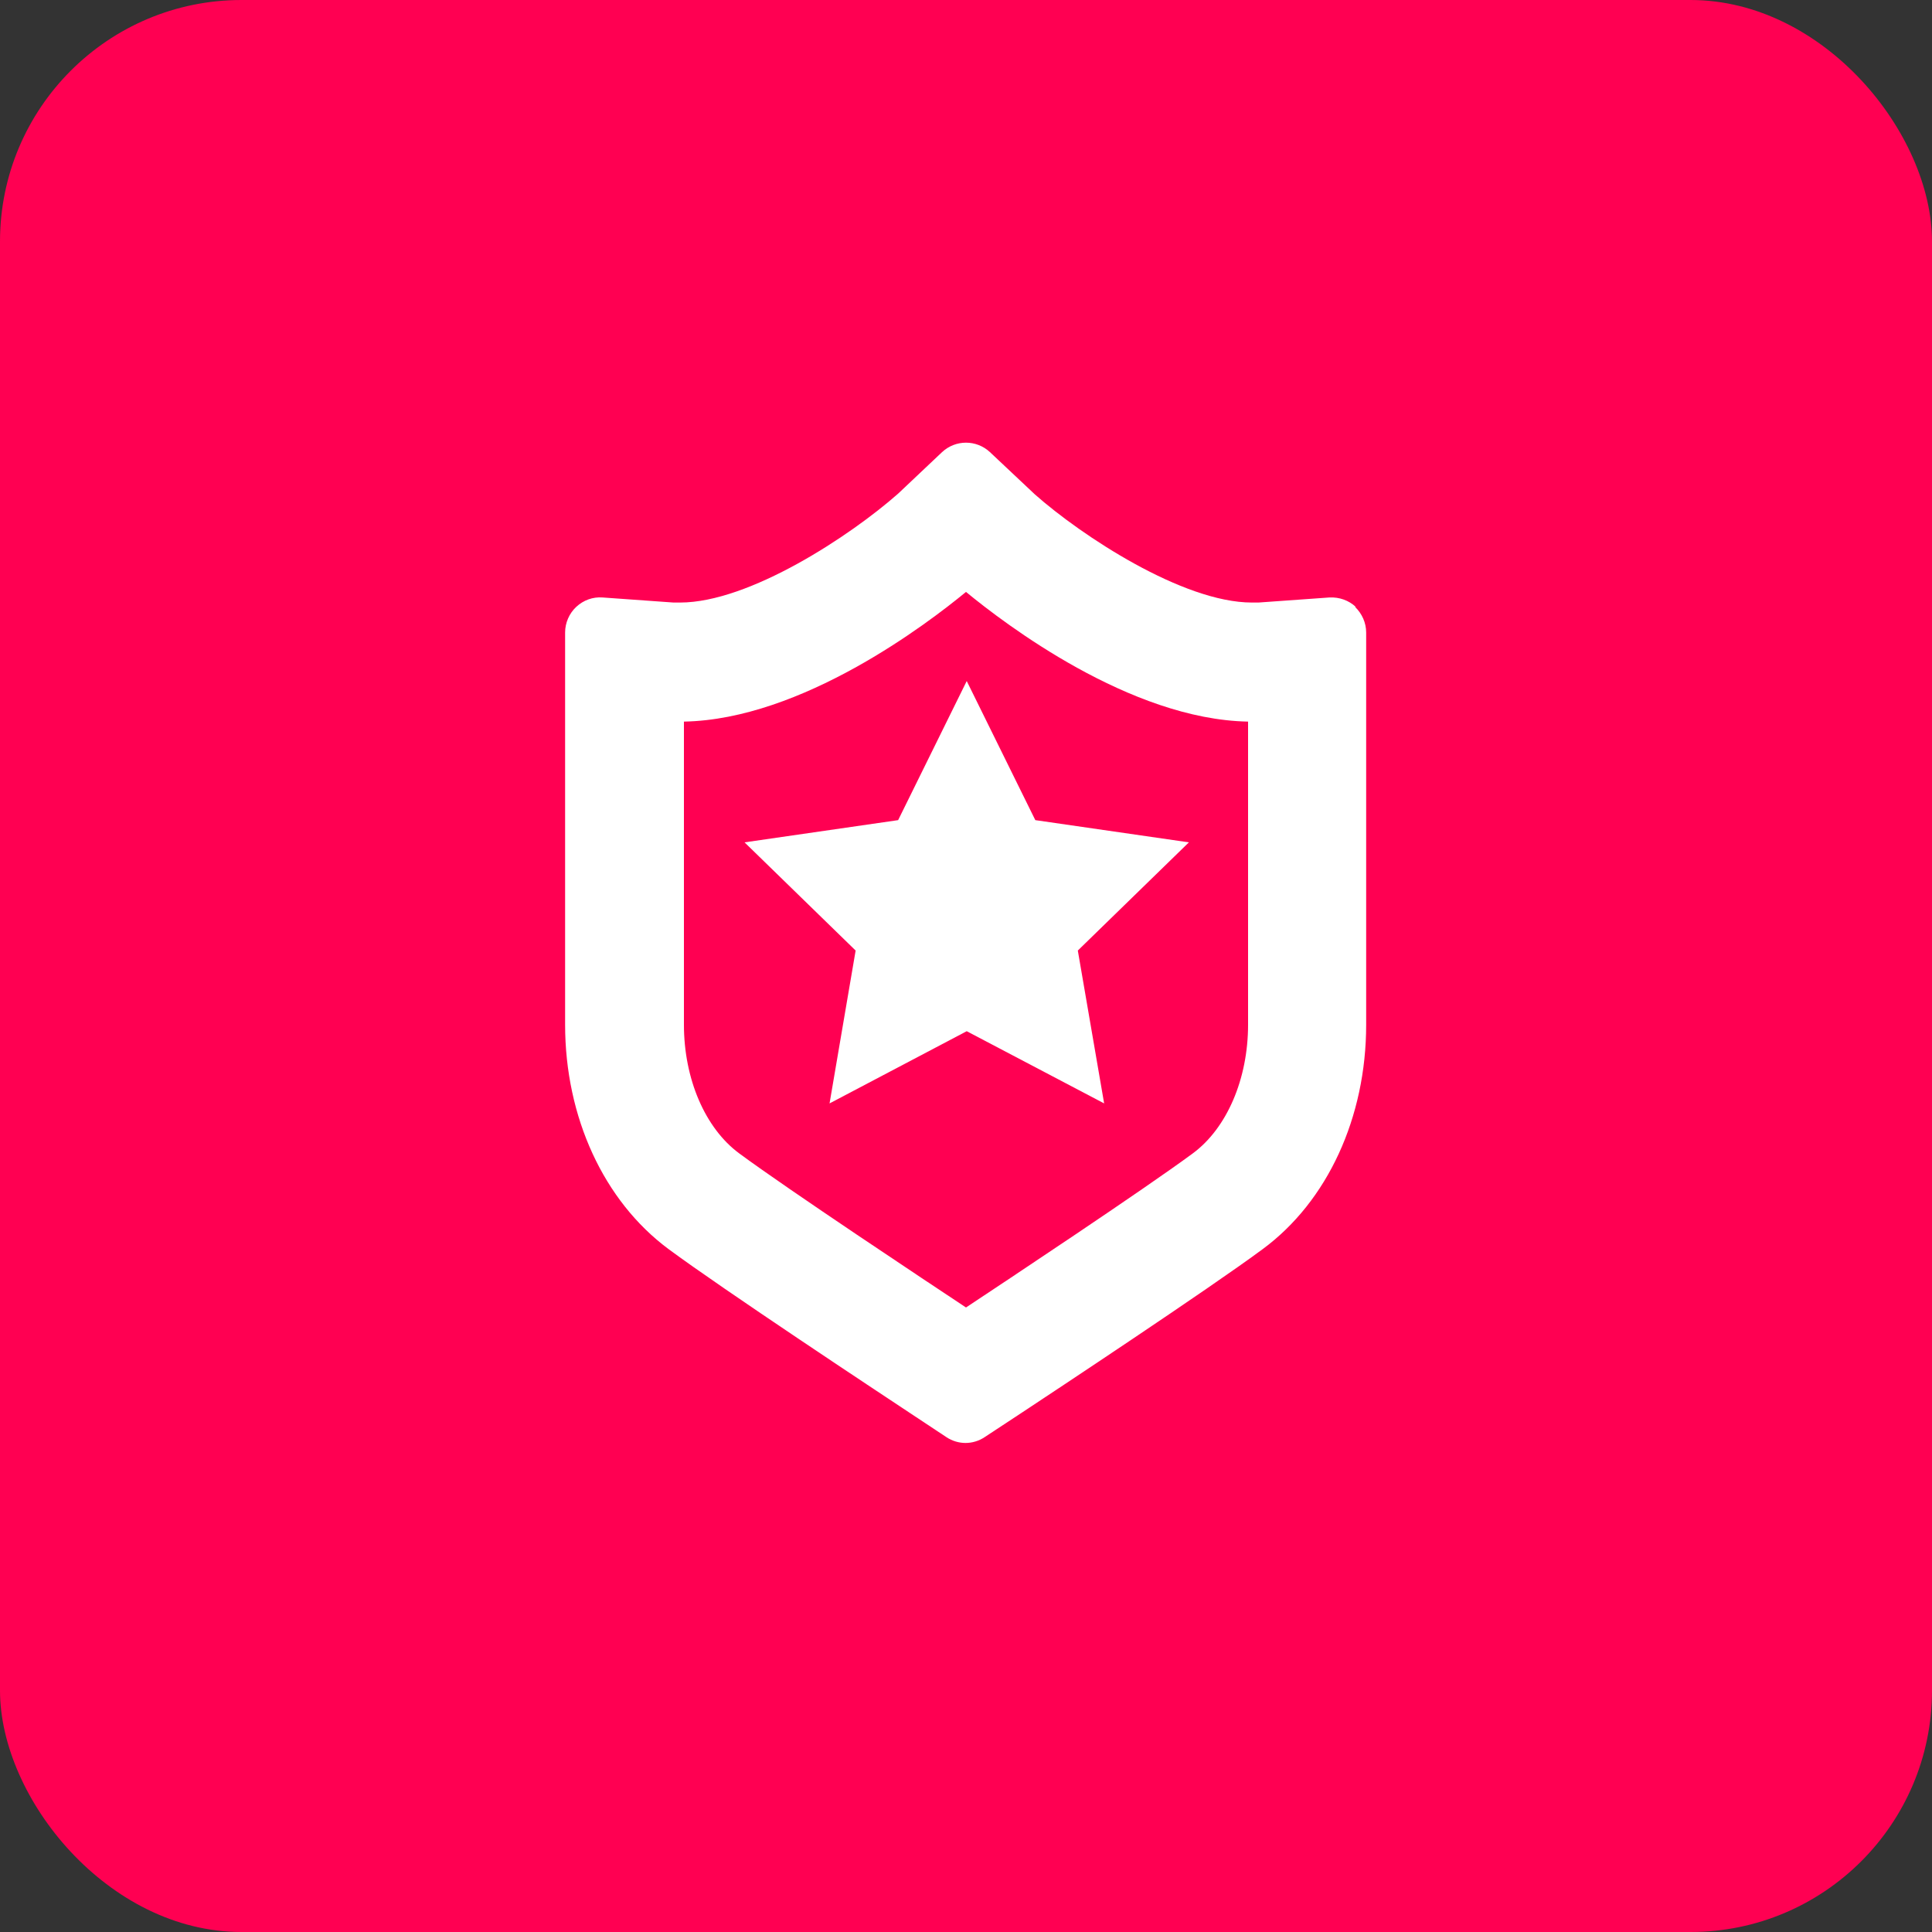
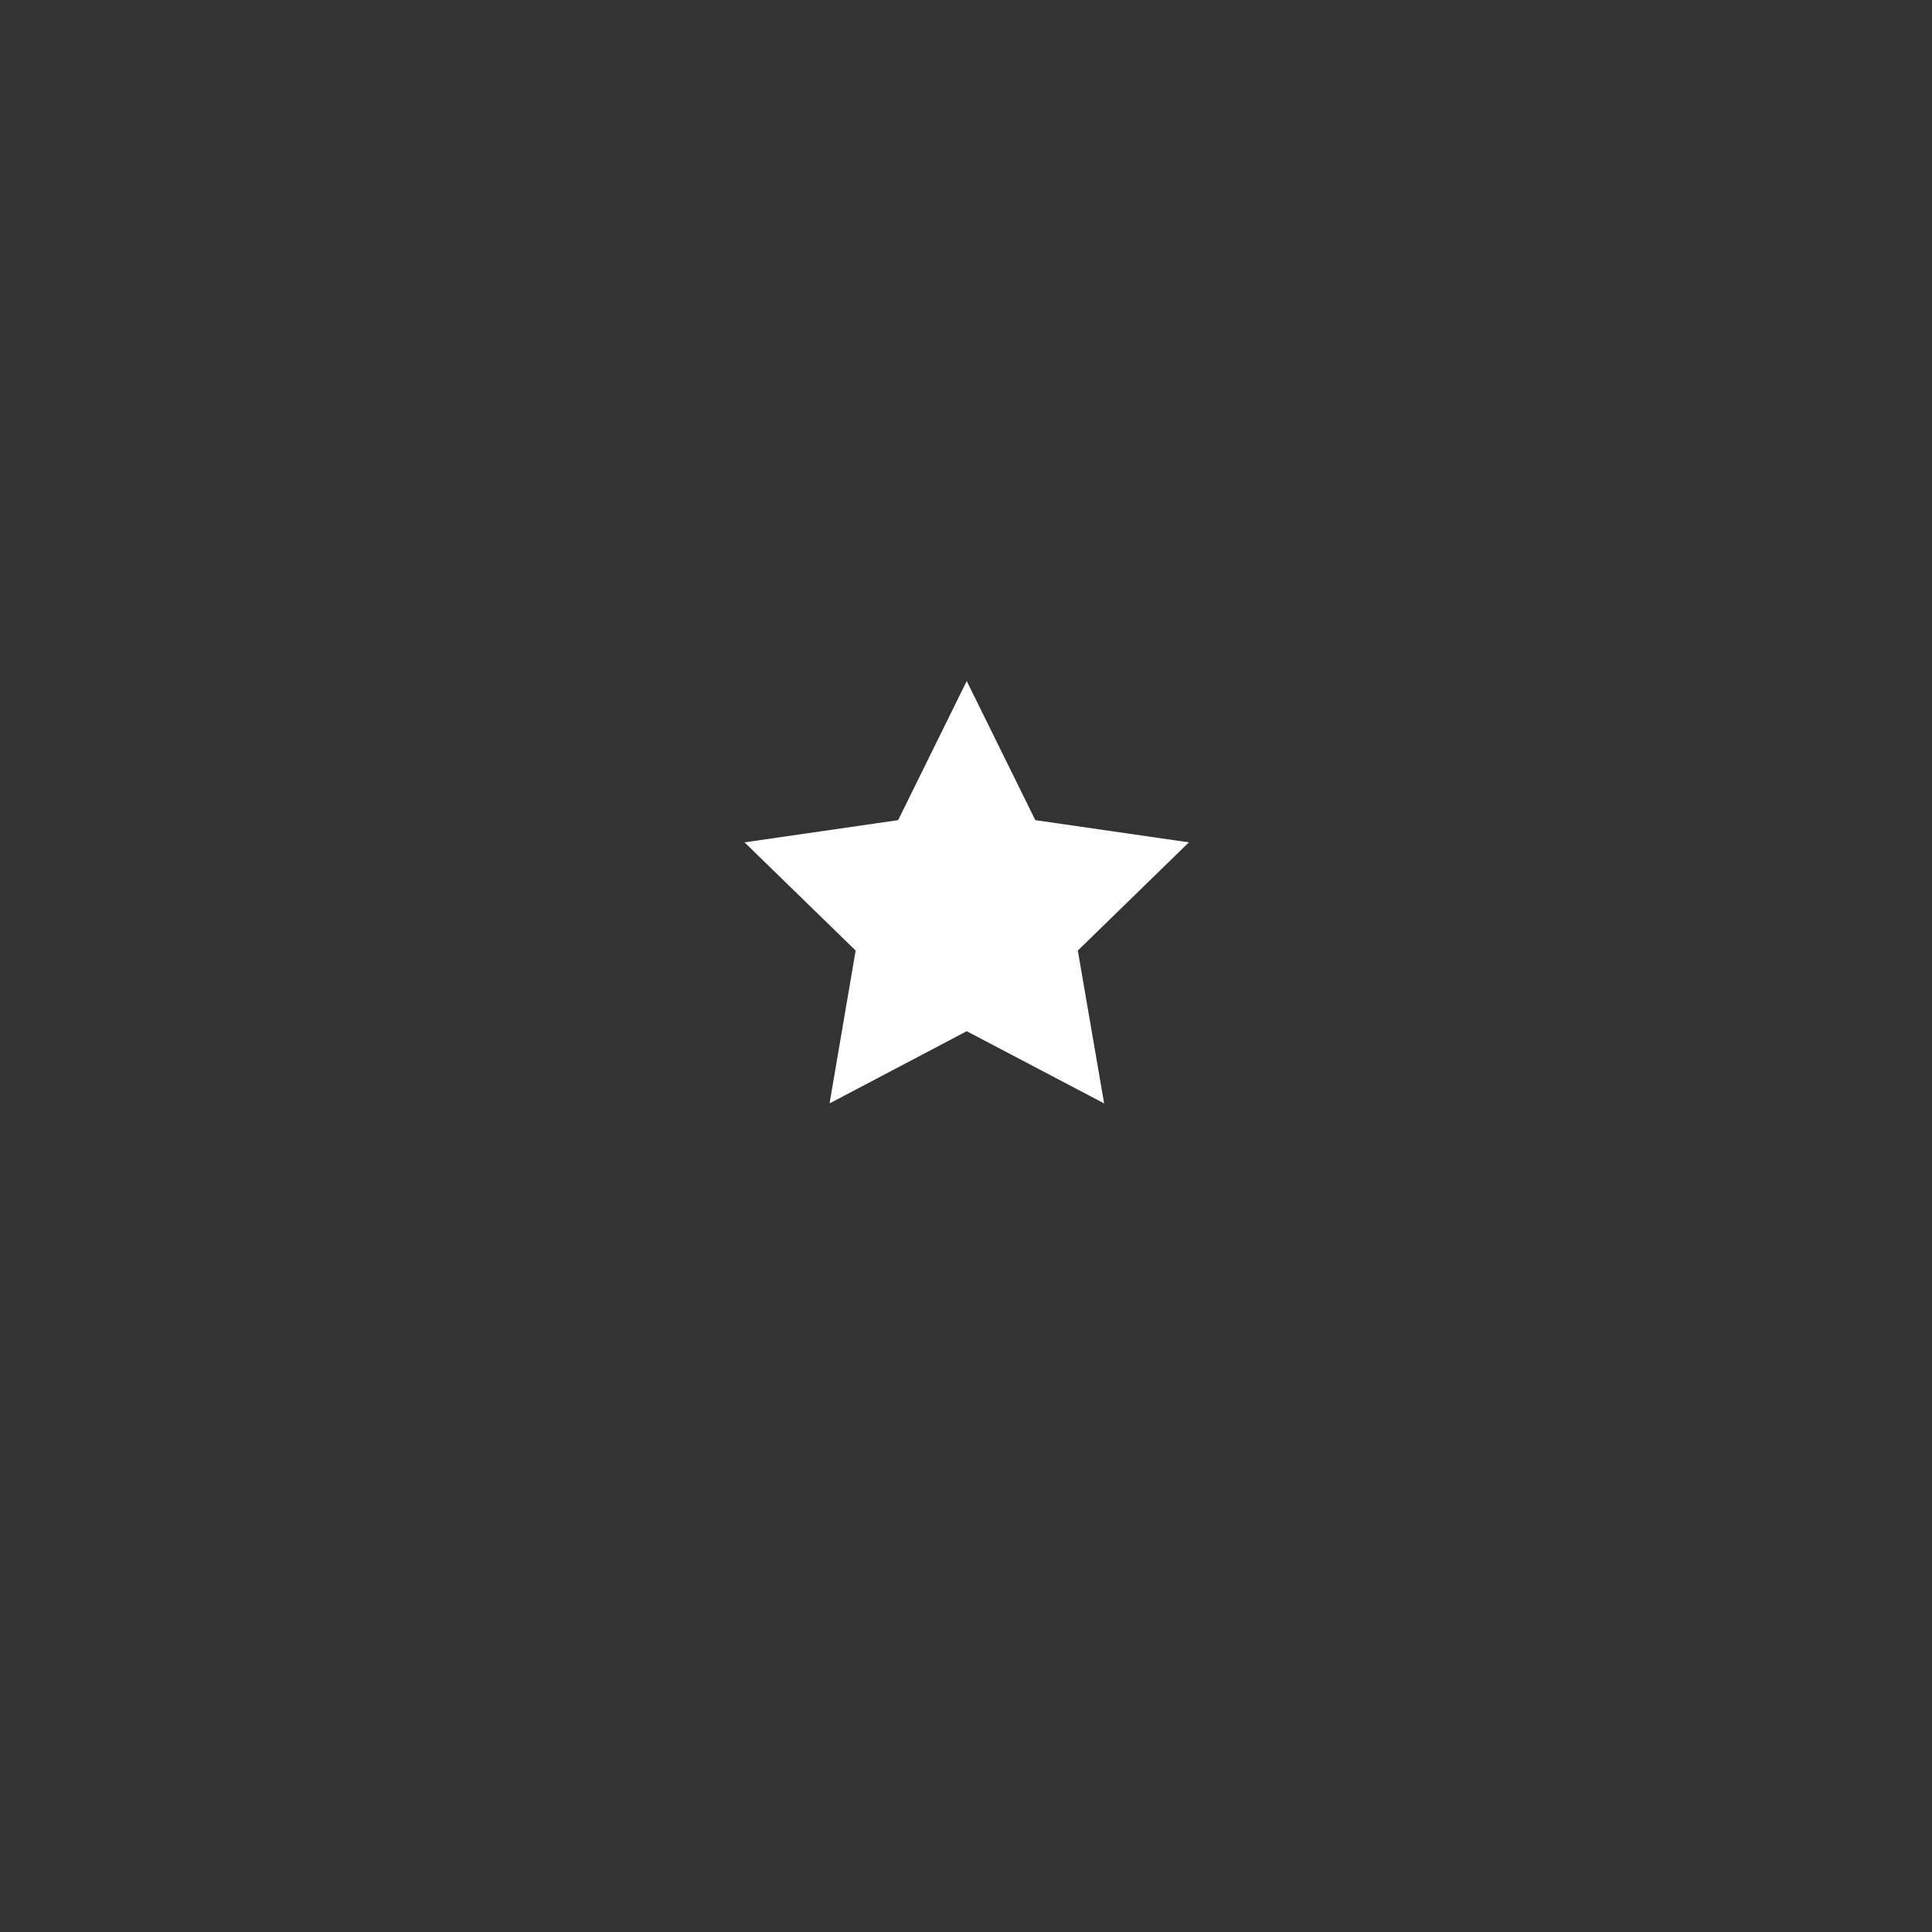
<svg xmlns="http://www.w3.org/2000/svg" id="_图层_2" width="80" height="80" viewBox="0 0 80 80">
  <rect x="0" y="0" width="80" height="80" fill="#333333" stroke="none" />
  <defs>
    <style>.cls-1{fill:#ff0052;}.cls-1,.cls-2{stroke-width:0px;}.cls-2{fill:#fff;}</style>
  </defs>
  <g id="_图层_1-2">
-     <rect class="cls-1" width="80" height="80" rx="10" ry="10" />
-     <path class="cls-2" d="m56.14,25.13c-.29-.27-.68-.41-1.09-.39l-2.94.21c-.09,0-.18,0-.27,0-2.86,0-7.06-2.77-8.99-4.48l-1.86-1.75c-.56-.52-1.42-.52-1.98,0l-1.82,1.72c-1.97,1.74-6.16,4.51-9.03,4.51-.09,0-.18,0-.27,0l-2.94-.21c-.4-.03-.79.11-1.09.39-.29.27-.46.66-.46,1.06v16.24c0,3.83,1.6,7.3,4.28,9.29,2.27,1.68,8.7,5.93,10,6.79l1.51,1c.24.16.52.24.79.24s.55-.08.79-.24l1.55-1.02c1.27-.84,7.7-5.09,9.97-6.77,2.68-1.98,4.28-5.45,4.28-9.29v-16.24c0-.4-.17-.78-.46-1.06Zm-4.46,17.3c0,2.25-.88,4.29-2.29,5.33-2.03,1.5-7.82,5.34-9.39,6.38-1.57-1.04-7.36-4.88-9.39-6.38-1.41-1.04-2.29-3.08-2.29-5.33v-12.55c4.89-.09,10.09-4.06,11.68-5.37,1.59,1.31,6.79,5.28,11.68,5.37v12.55Z" />
    <polygon class="cls-2" points="40.03 28.2 42.87 33.96 49.23 34.88 44.63 39.36 45.72 45.69 40.03 42.7 34.35 45.69 35.43 39.36 30.83 34.88 37.19 33.96 40.03 28.2" />
  </g>
</svg>